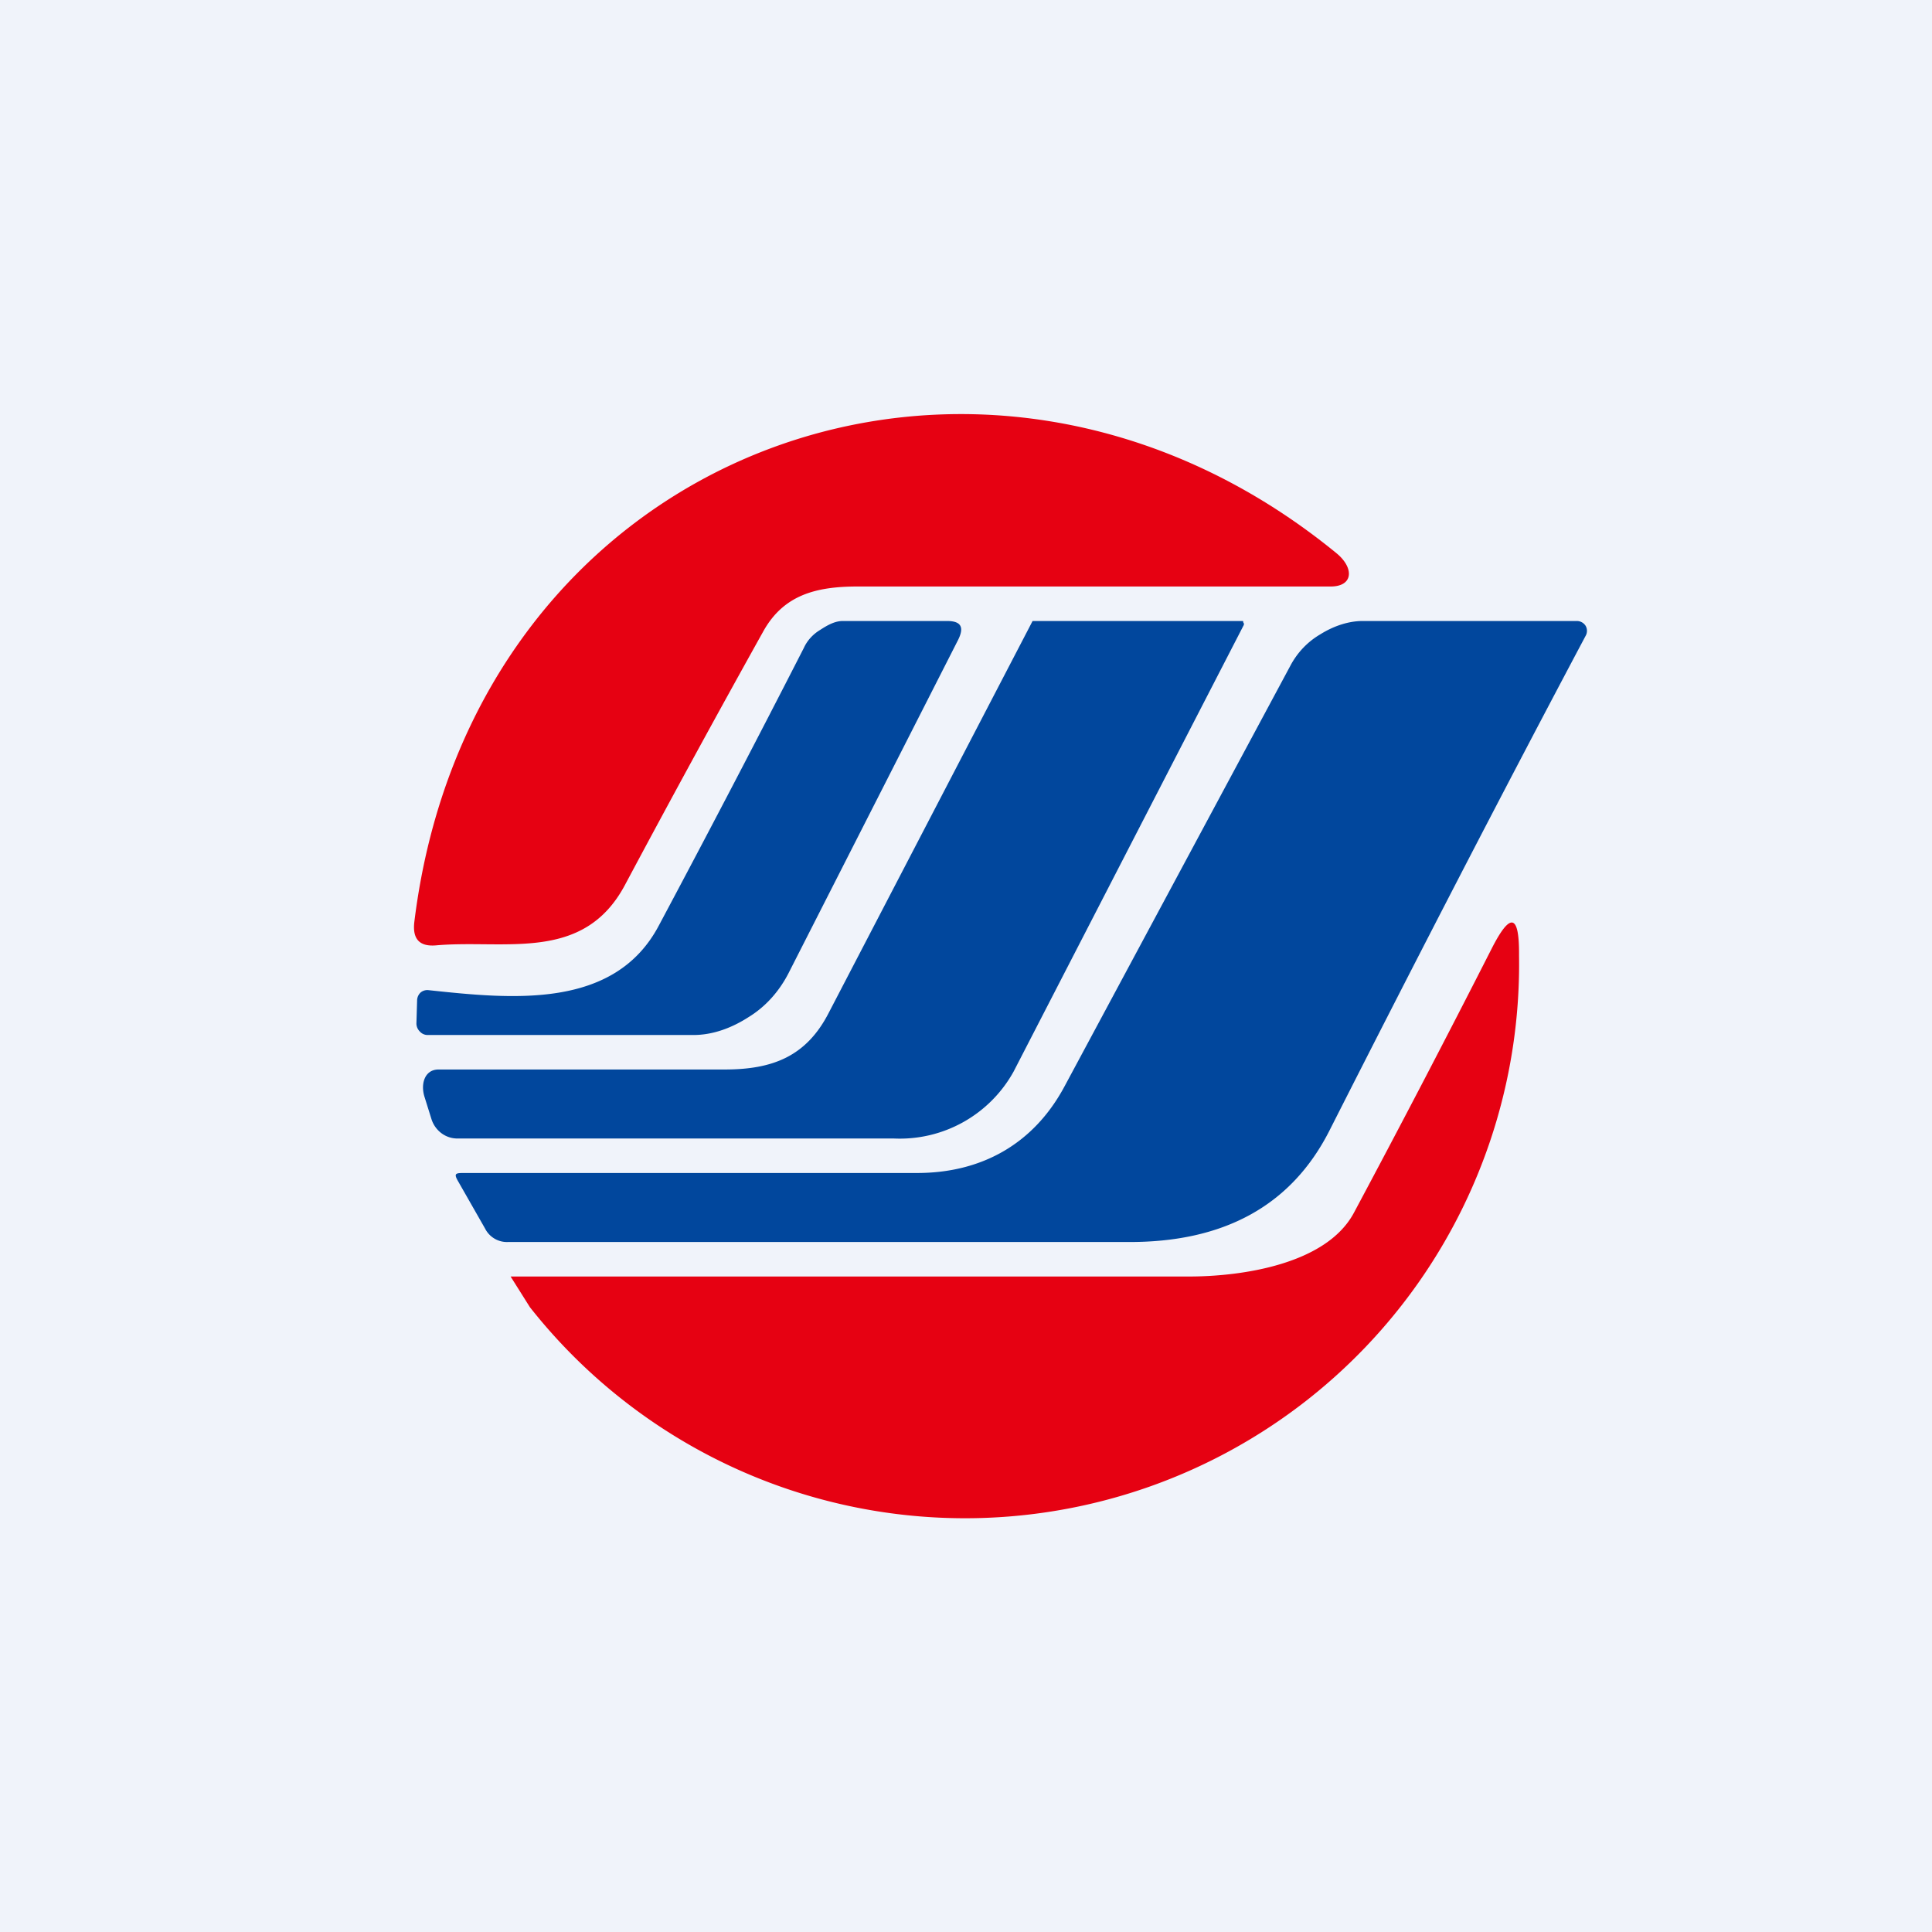
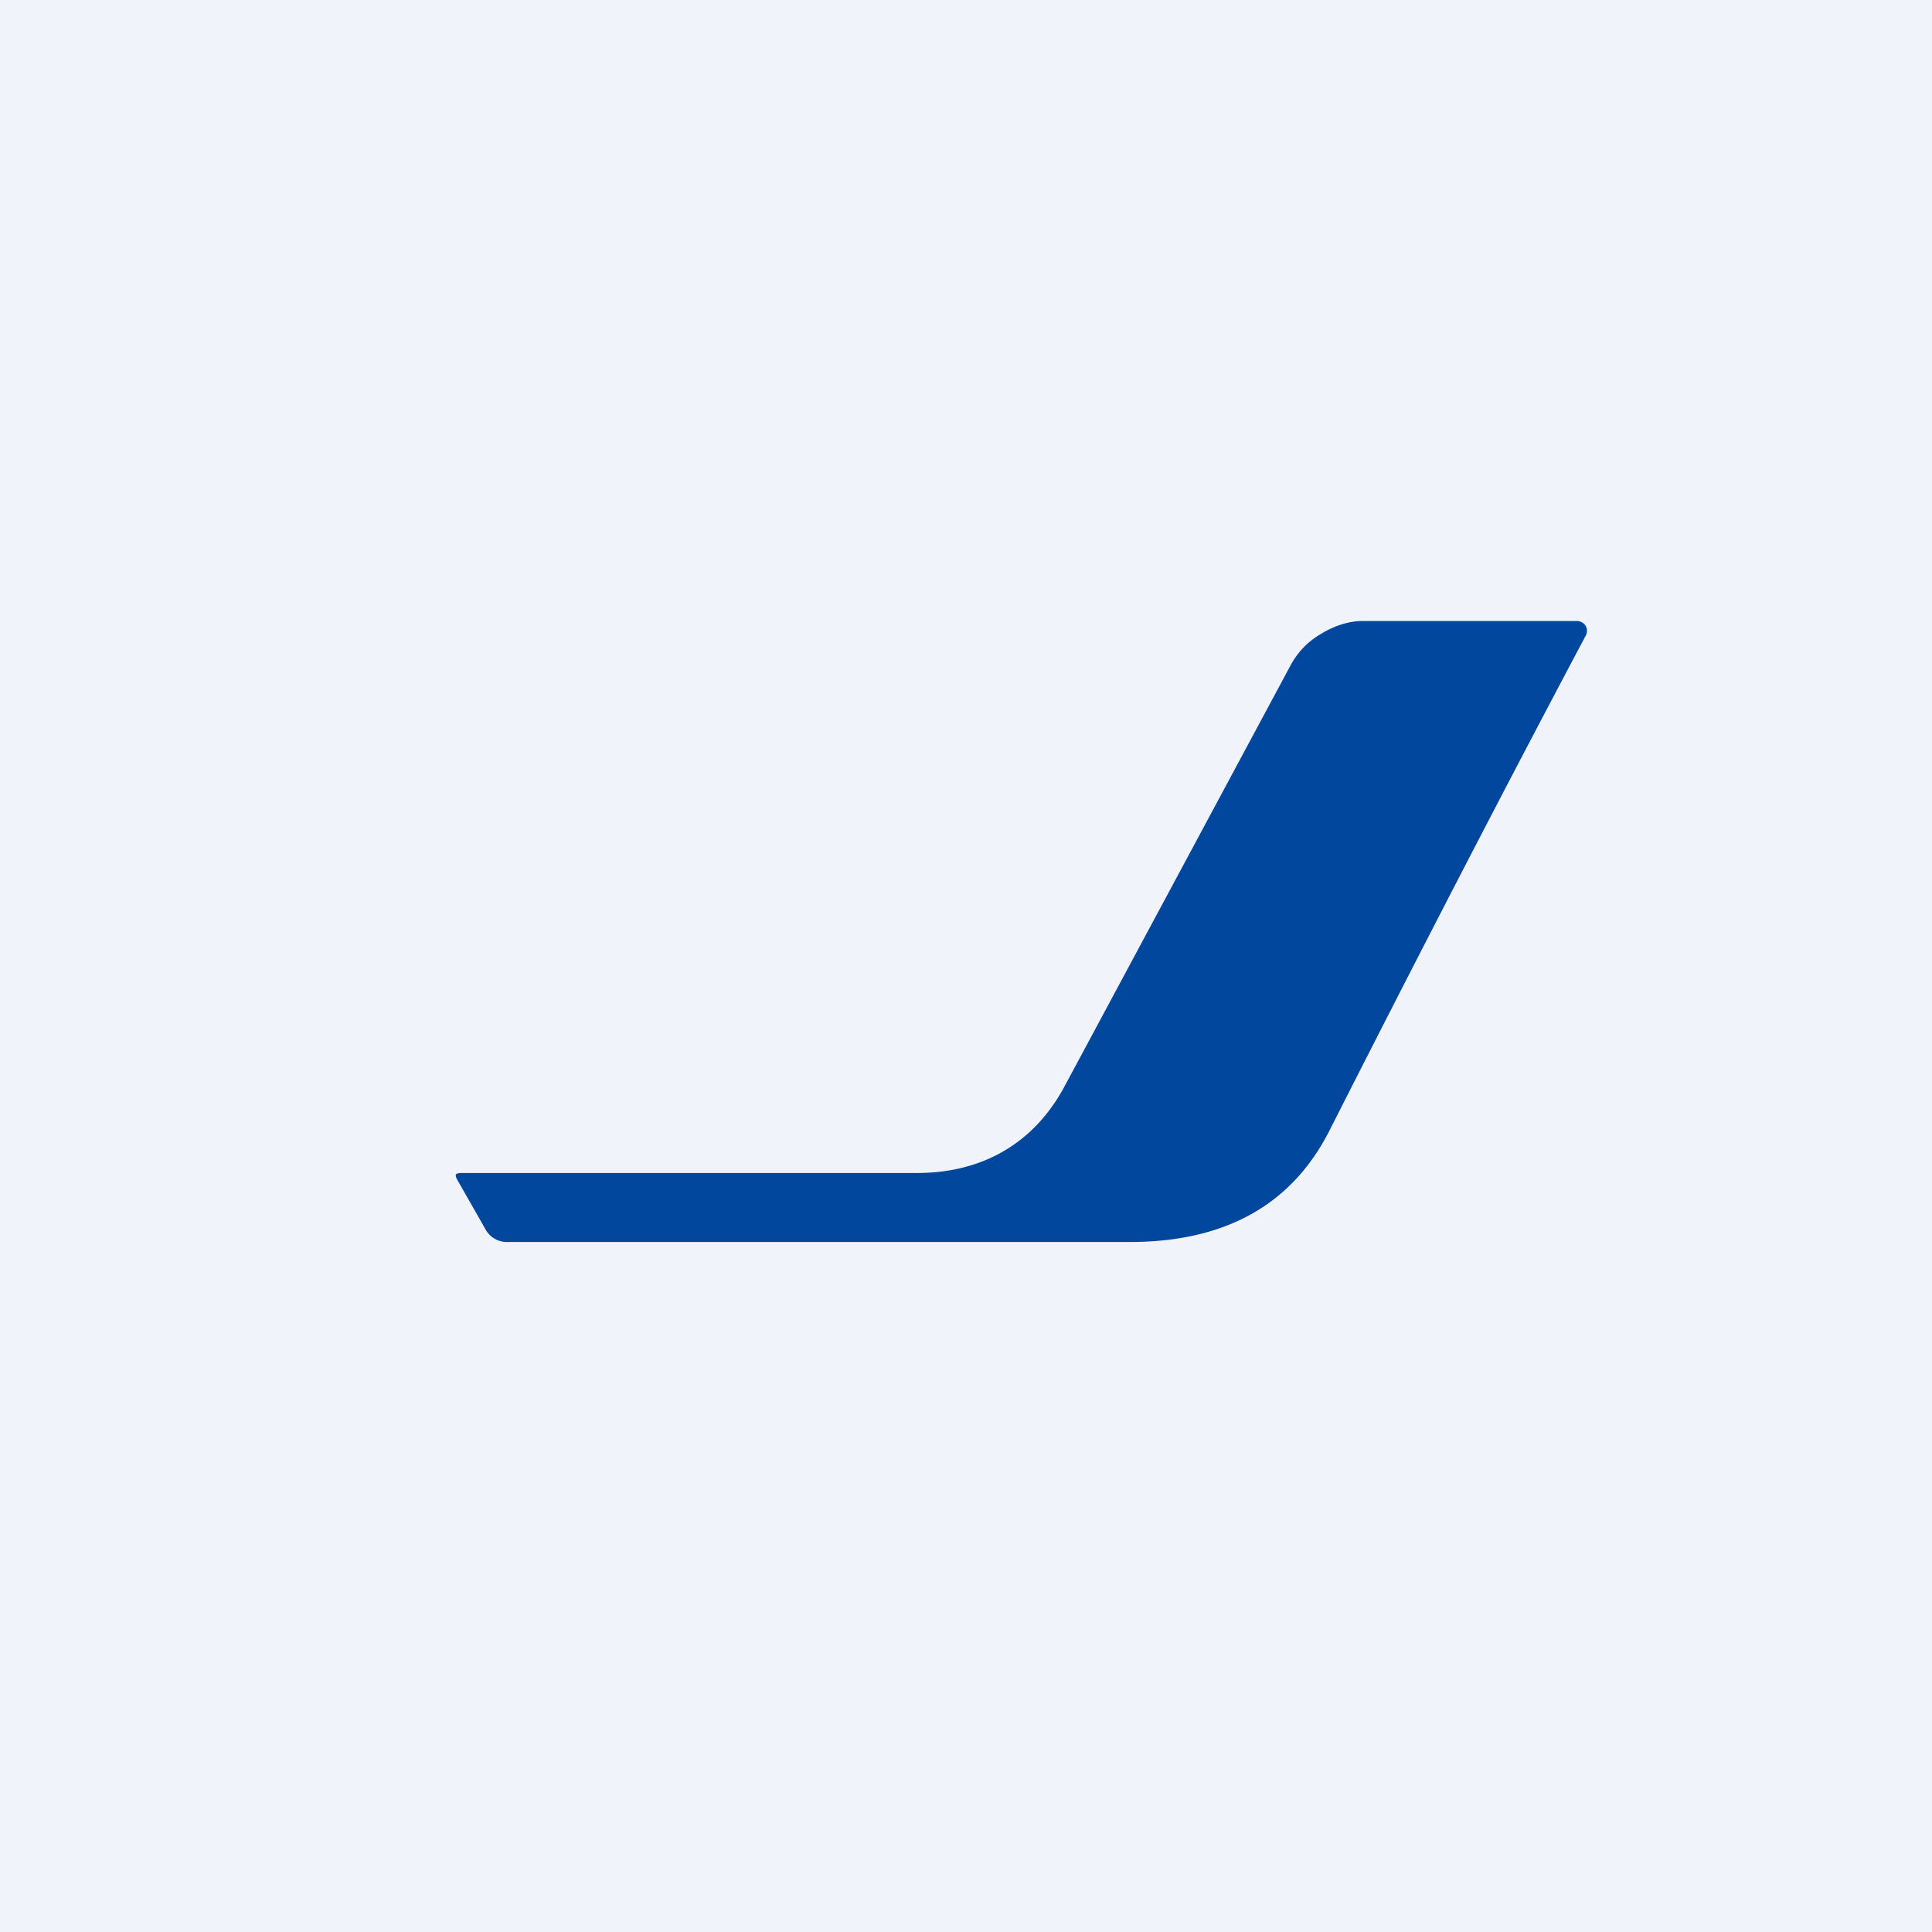
<svg xmlns="http://www.w3.org/2000/svg" width="56" height="56" viewBox="0 0 56 56">
  <path fill="#F0F3FA" d="M0 0h56v56H0z" />
-   <path d="M24.86 17c-1.2 0-2.14.24-2.73 1.29a458.72 458.72 0 0 0-4.02 7.37c-1.2 2.24-3.45 1.57-5.45 1.74-.5.05-.71-.18-.65-.68 1.68-13.67 16.37-19.14 26.71-10.7.54.43.52.99-.17.98H24.86Z" fill="#E60112" />
-   <path d="M12.42 28.7c2.43.26 5.38.56 6.67-1.86 1.44-2.7 2.85-5.4 4.21-8.06.1-.22.27-.4.47-.52.2-.13.42-.26.66-.26h3.02c.4 0 .51.17.32.55l-4.92 9.67c-.27.52-.66.96-1.15 1.26-.48.31-1.03.52-1.6.52h-7.7a.3.3 0 0 1-.23-.1.33.33 0 0 1-.1-.23l.02-.67a.32.32 0 0 1 .1-.23.3.3 0 0 1 .23-.07Z" fill="#01479D" />
-   <path d="m36.06 18.1-6.68 12.96A3.77 3.77 0 0 1 25.91 33H13.27a.77.77 0 0 1-.47-.15.82.82 0 0 1-.29-.4l-.2-.64c-.13-.39 0-.81.4-.81H21c1.37 0 2.37-.36 3.03-1.66L29.93 18h6.1l.01.05.01.01a.04.04 0 0 1 0 .04Z" fill="#01479D" />
  <path d="m14.06 35.61-.77-1.35c-.16-.27-.08-.26.23-.26h13.06c1.86 0 3.37-.83 4.27-2.5l6.55-12.2c.2-.38.5-.7.88-.92.37-.23.8-.38 1.22-.38h6.2a.3.3 0 0 1 .26.14.29.29 0 0 1 0 .29c-2.4 4.52-4.87 9.3-7.43 14.35-1.1 2.16-3.05 3.24-5.86 3.22H14.73a.71.71 0 0 1-.67-.39Z" fill="#01479D" />
-   <path d="M34.54 37c1.43-.01 3.89-.34 4.7-1.84a422.5 422.5 0 0 0 4-7.67c.54-1.06.8-1 .79.2a16.06 16.06 0 0 1-28.67 10.2L14.8 37h19.73Z" fill="#E60112" />
</svg>